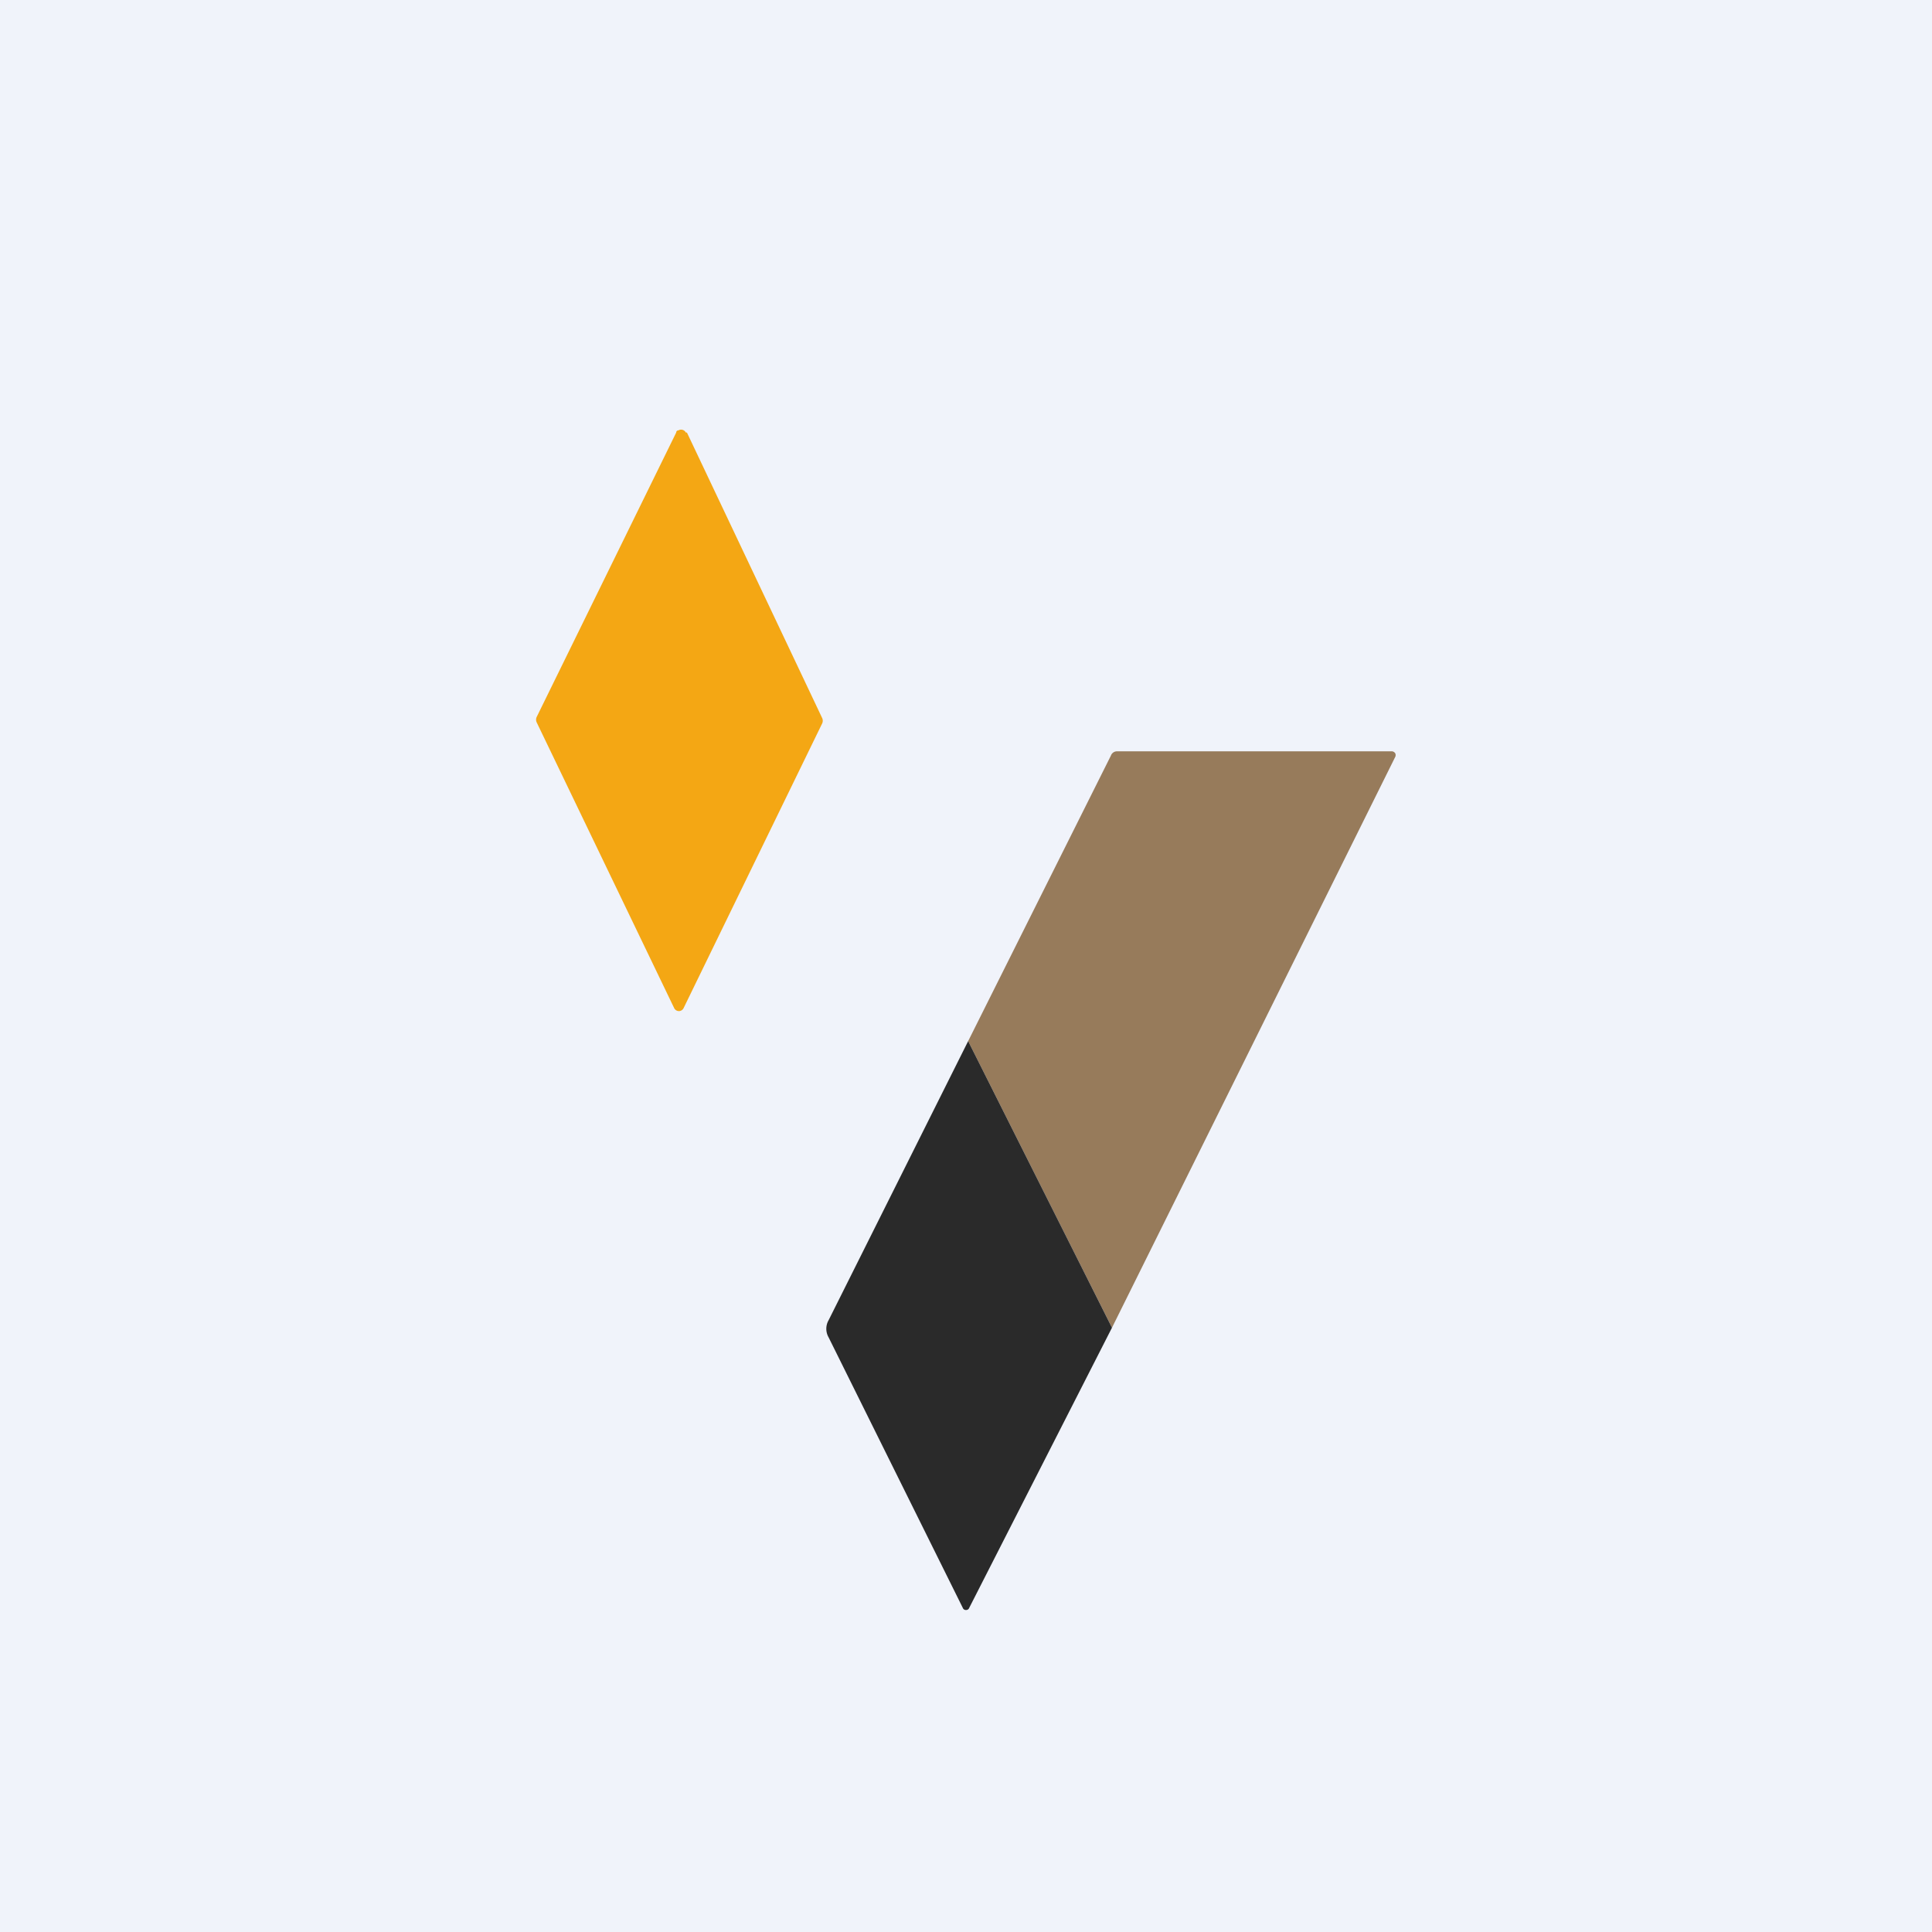
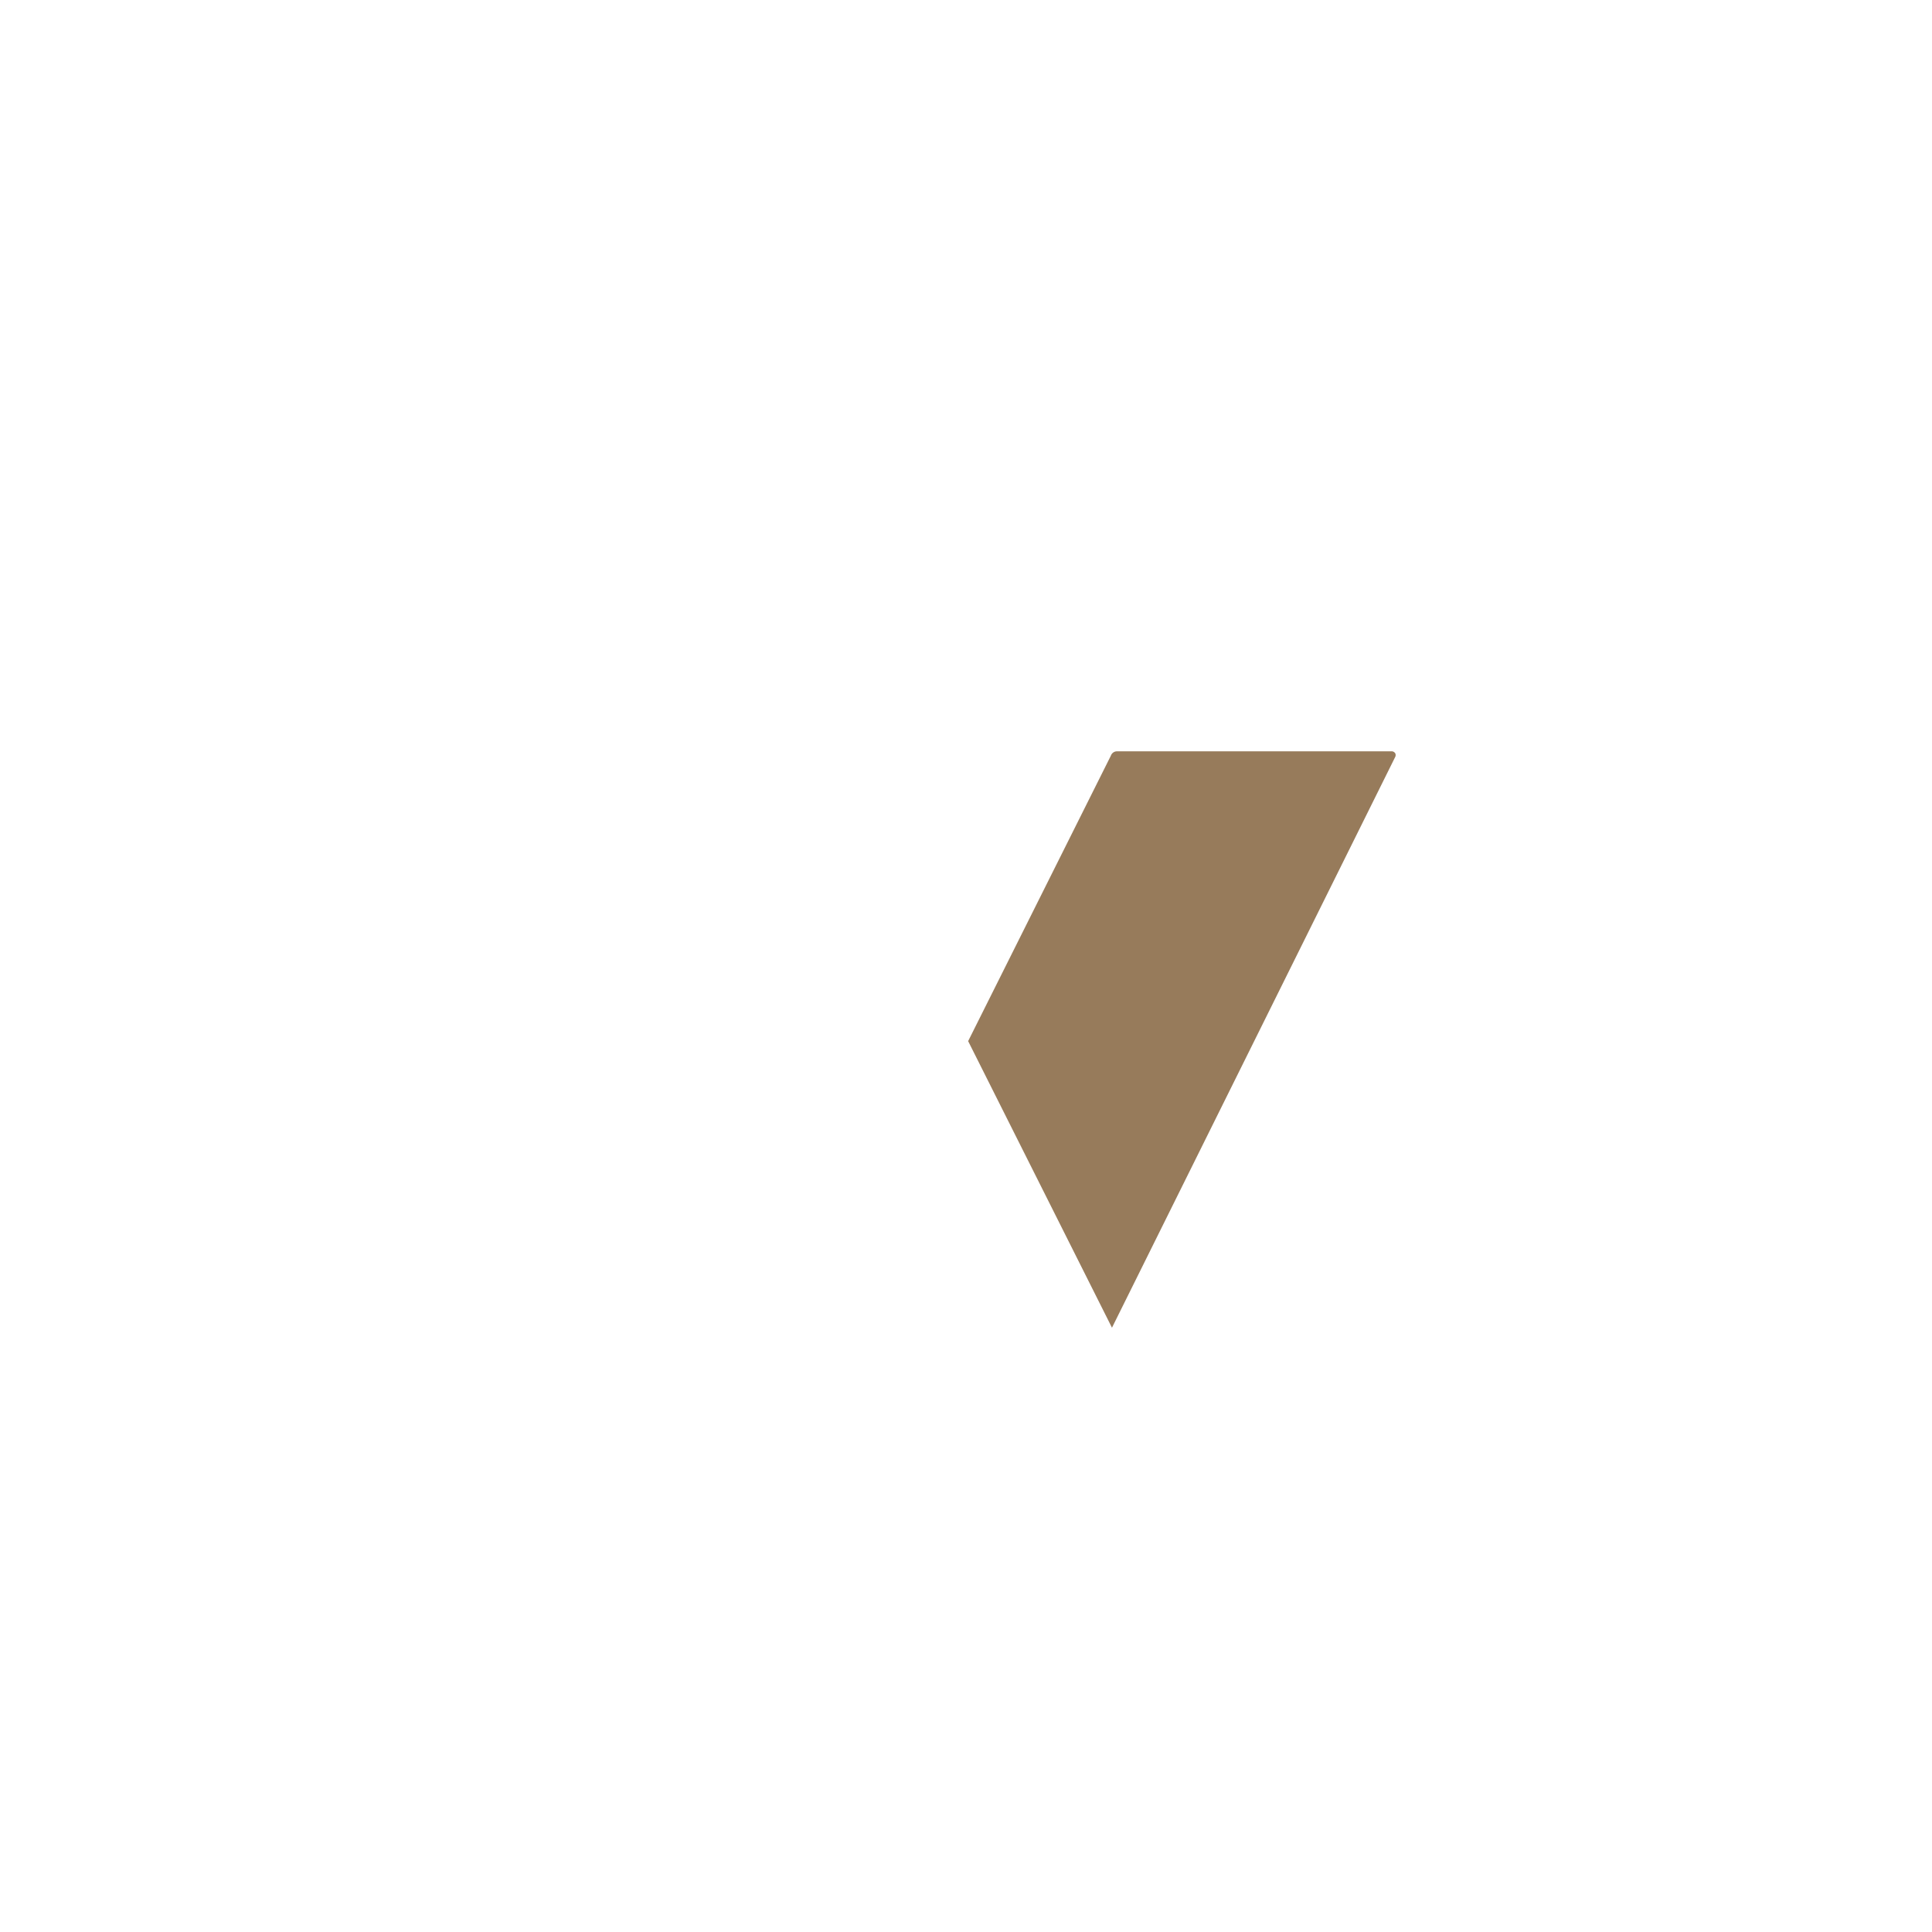
<svg xmlns="http://www.w3.org/2000/svg" width="18" height="18" viewBox="0 0 18 18">
-   <path fill="#F0F3FA" d="M0 0h18v18H0z" />
-   <path d="m6.4 4.03 1.26 2.66a.06.06 0 0 1 0 .05L6.37 9.39a.05.05 0 0 1-.04.03.05.05 0 0 1-.05-.03L5 6.73a.06.06 0 0 1 0-.05L6.3 4.03s0-.02.02-.02a.05.05 0 0 1 .07.02Z" fill="#F4A714" />
  <path d="M10.36 12.37 9.02 9.7l1.33-2.66a.06.06 0 0 1 .06-.04h2.55a.04.04 0 0 1 .04.02.04.04 0 0 1 0 .03l-2.64 5.32Z" fill="#977B5B" />
-   <path d="m9.02 9.7 1.34 2.67-1.33 2.61A.03.03 0 0 1 9 15a.03.03 0 0 1-.03-.02l-1.25-2.52a.16.16 0 0 1 0-.16l1.3-2.6Z" fill="#2A2A2A" />
</svg>